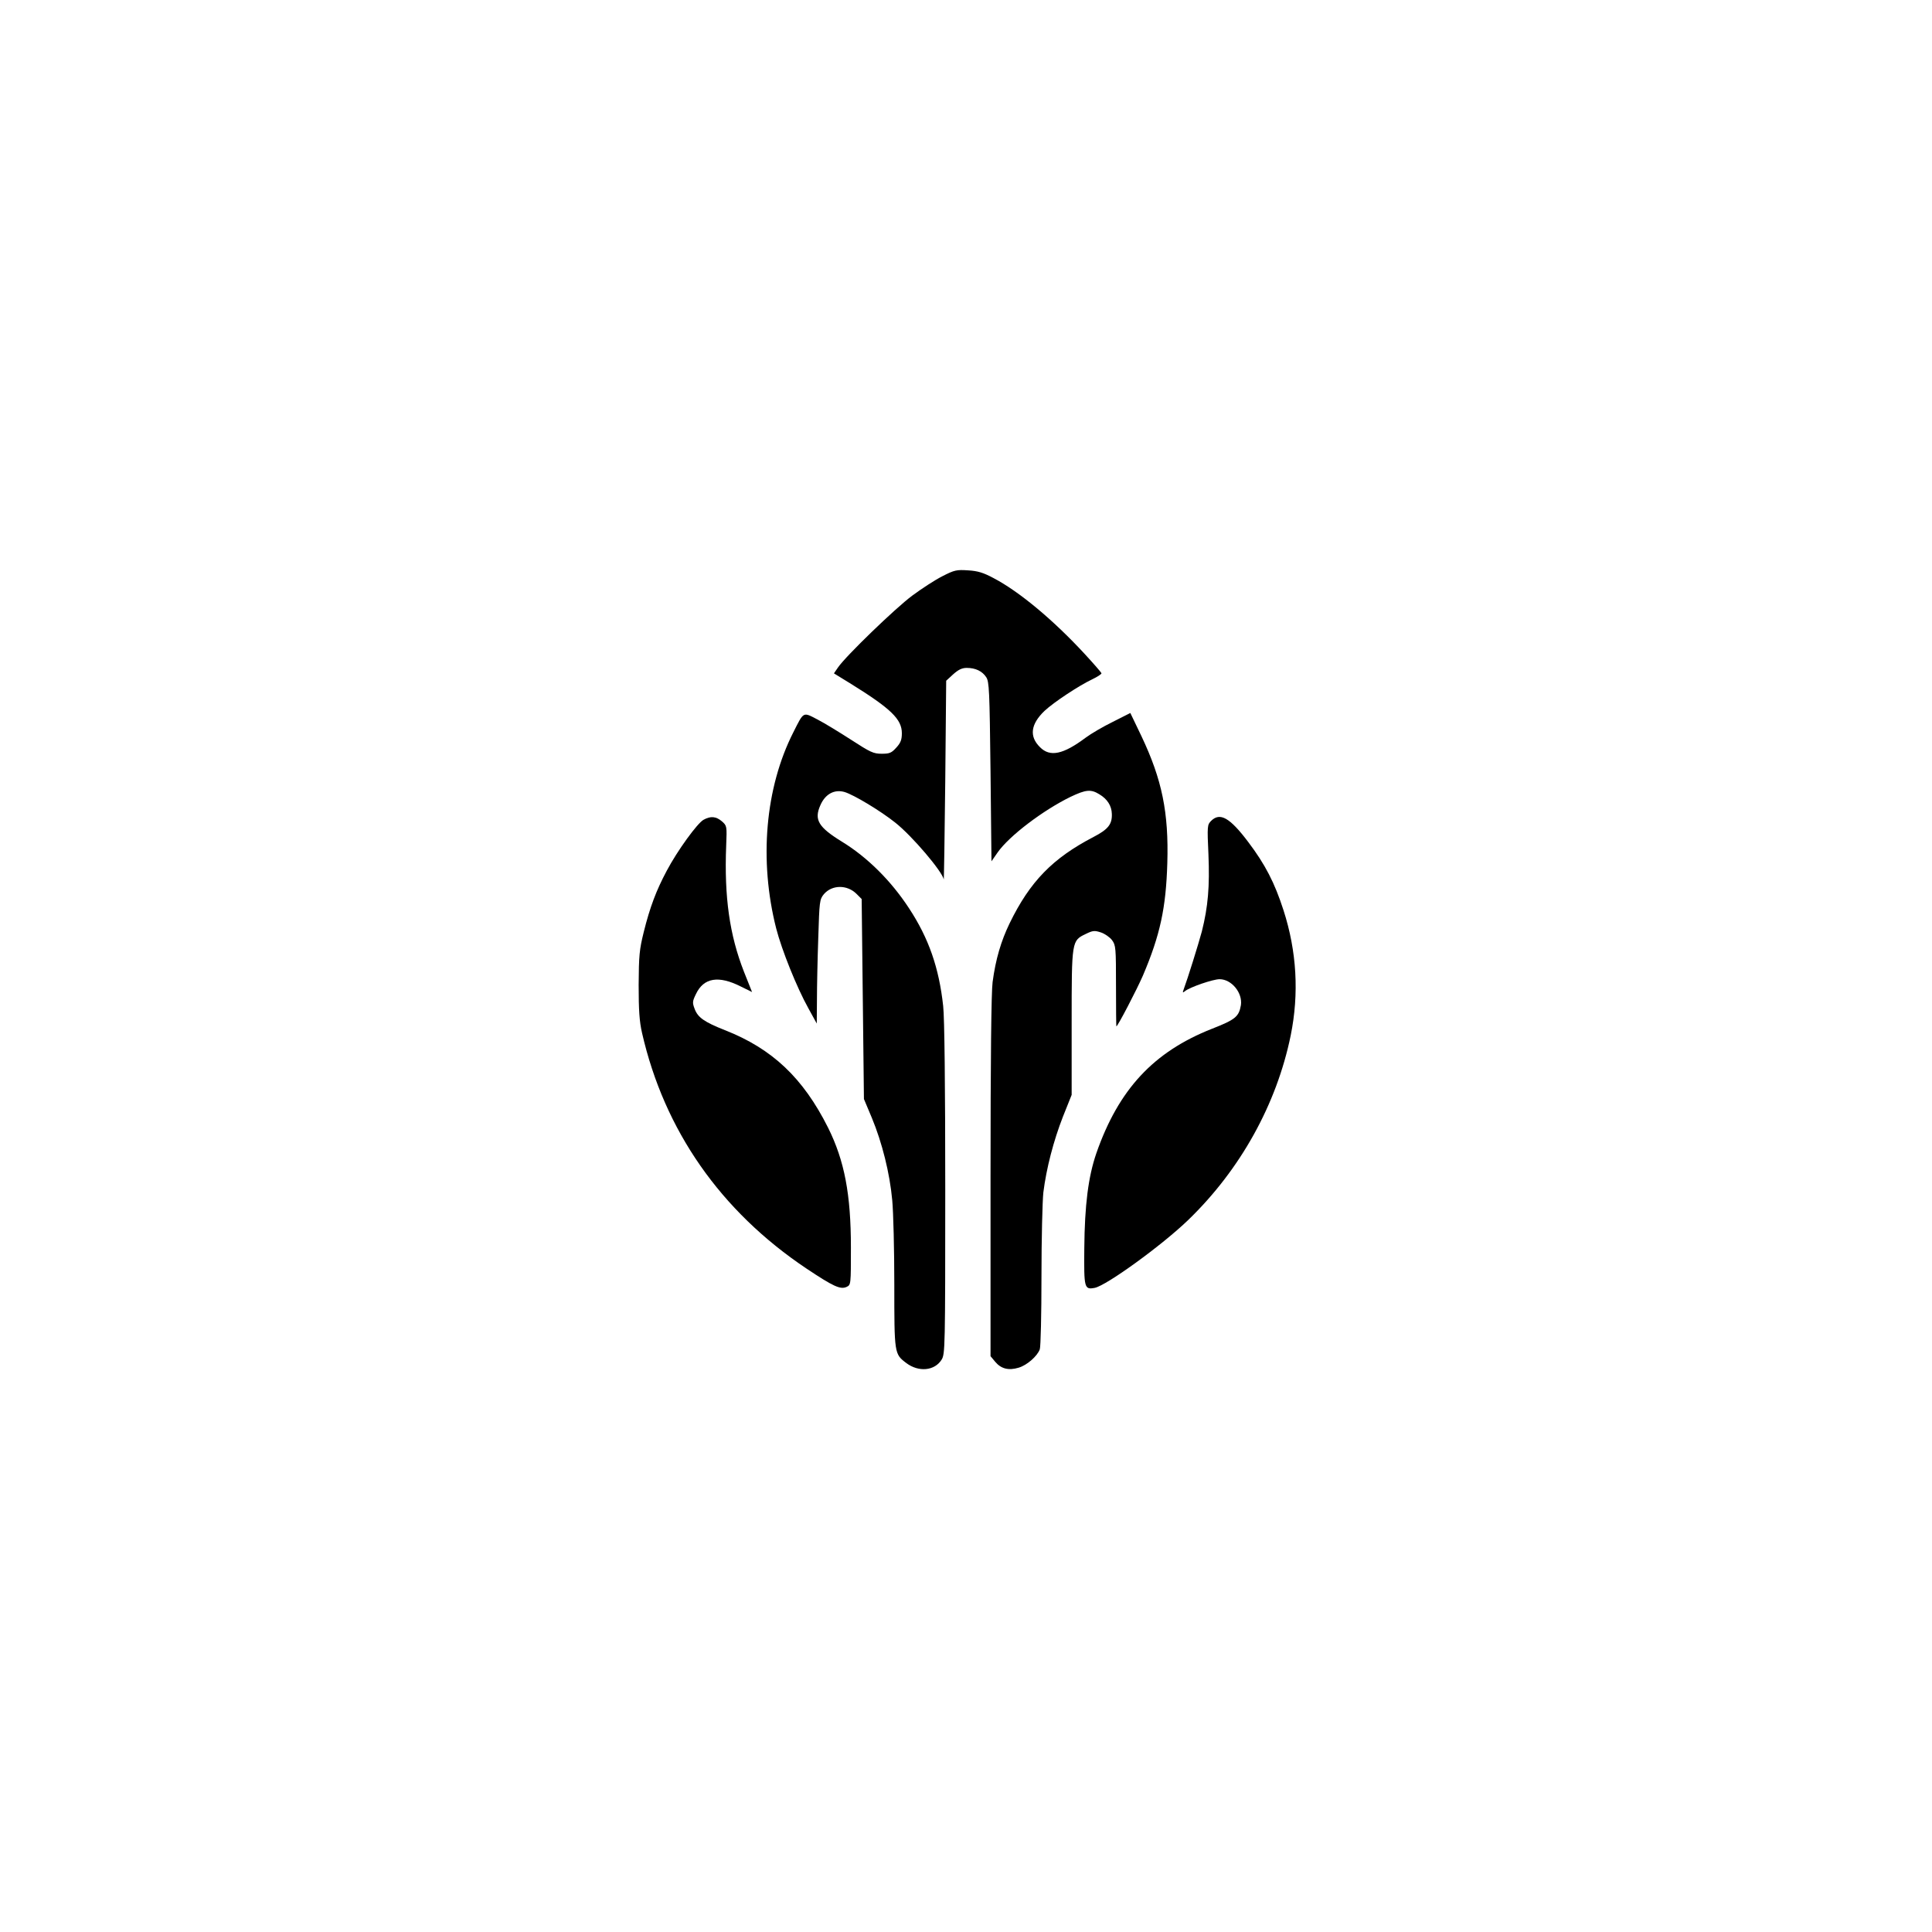
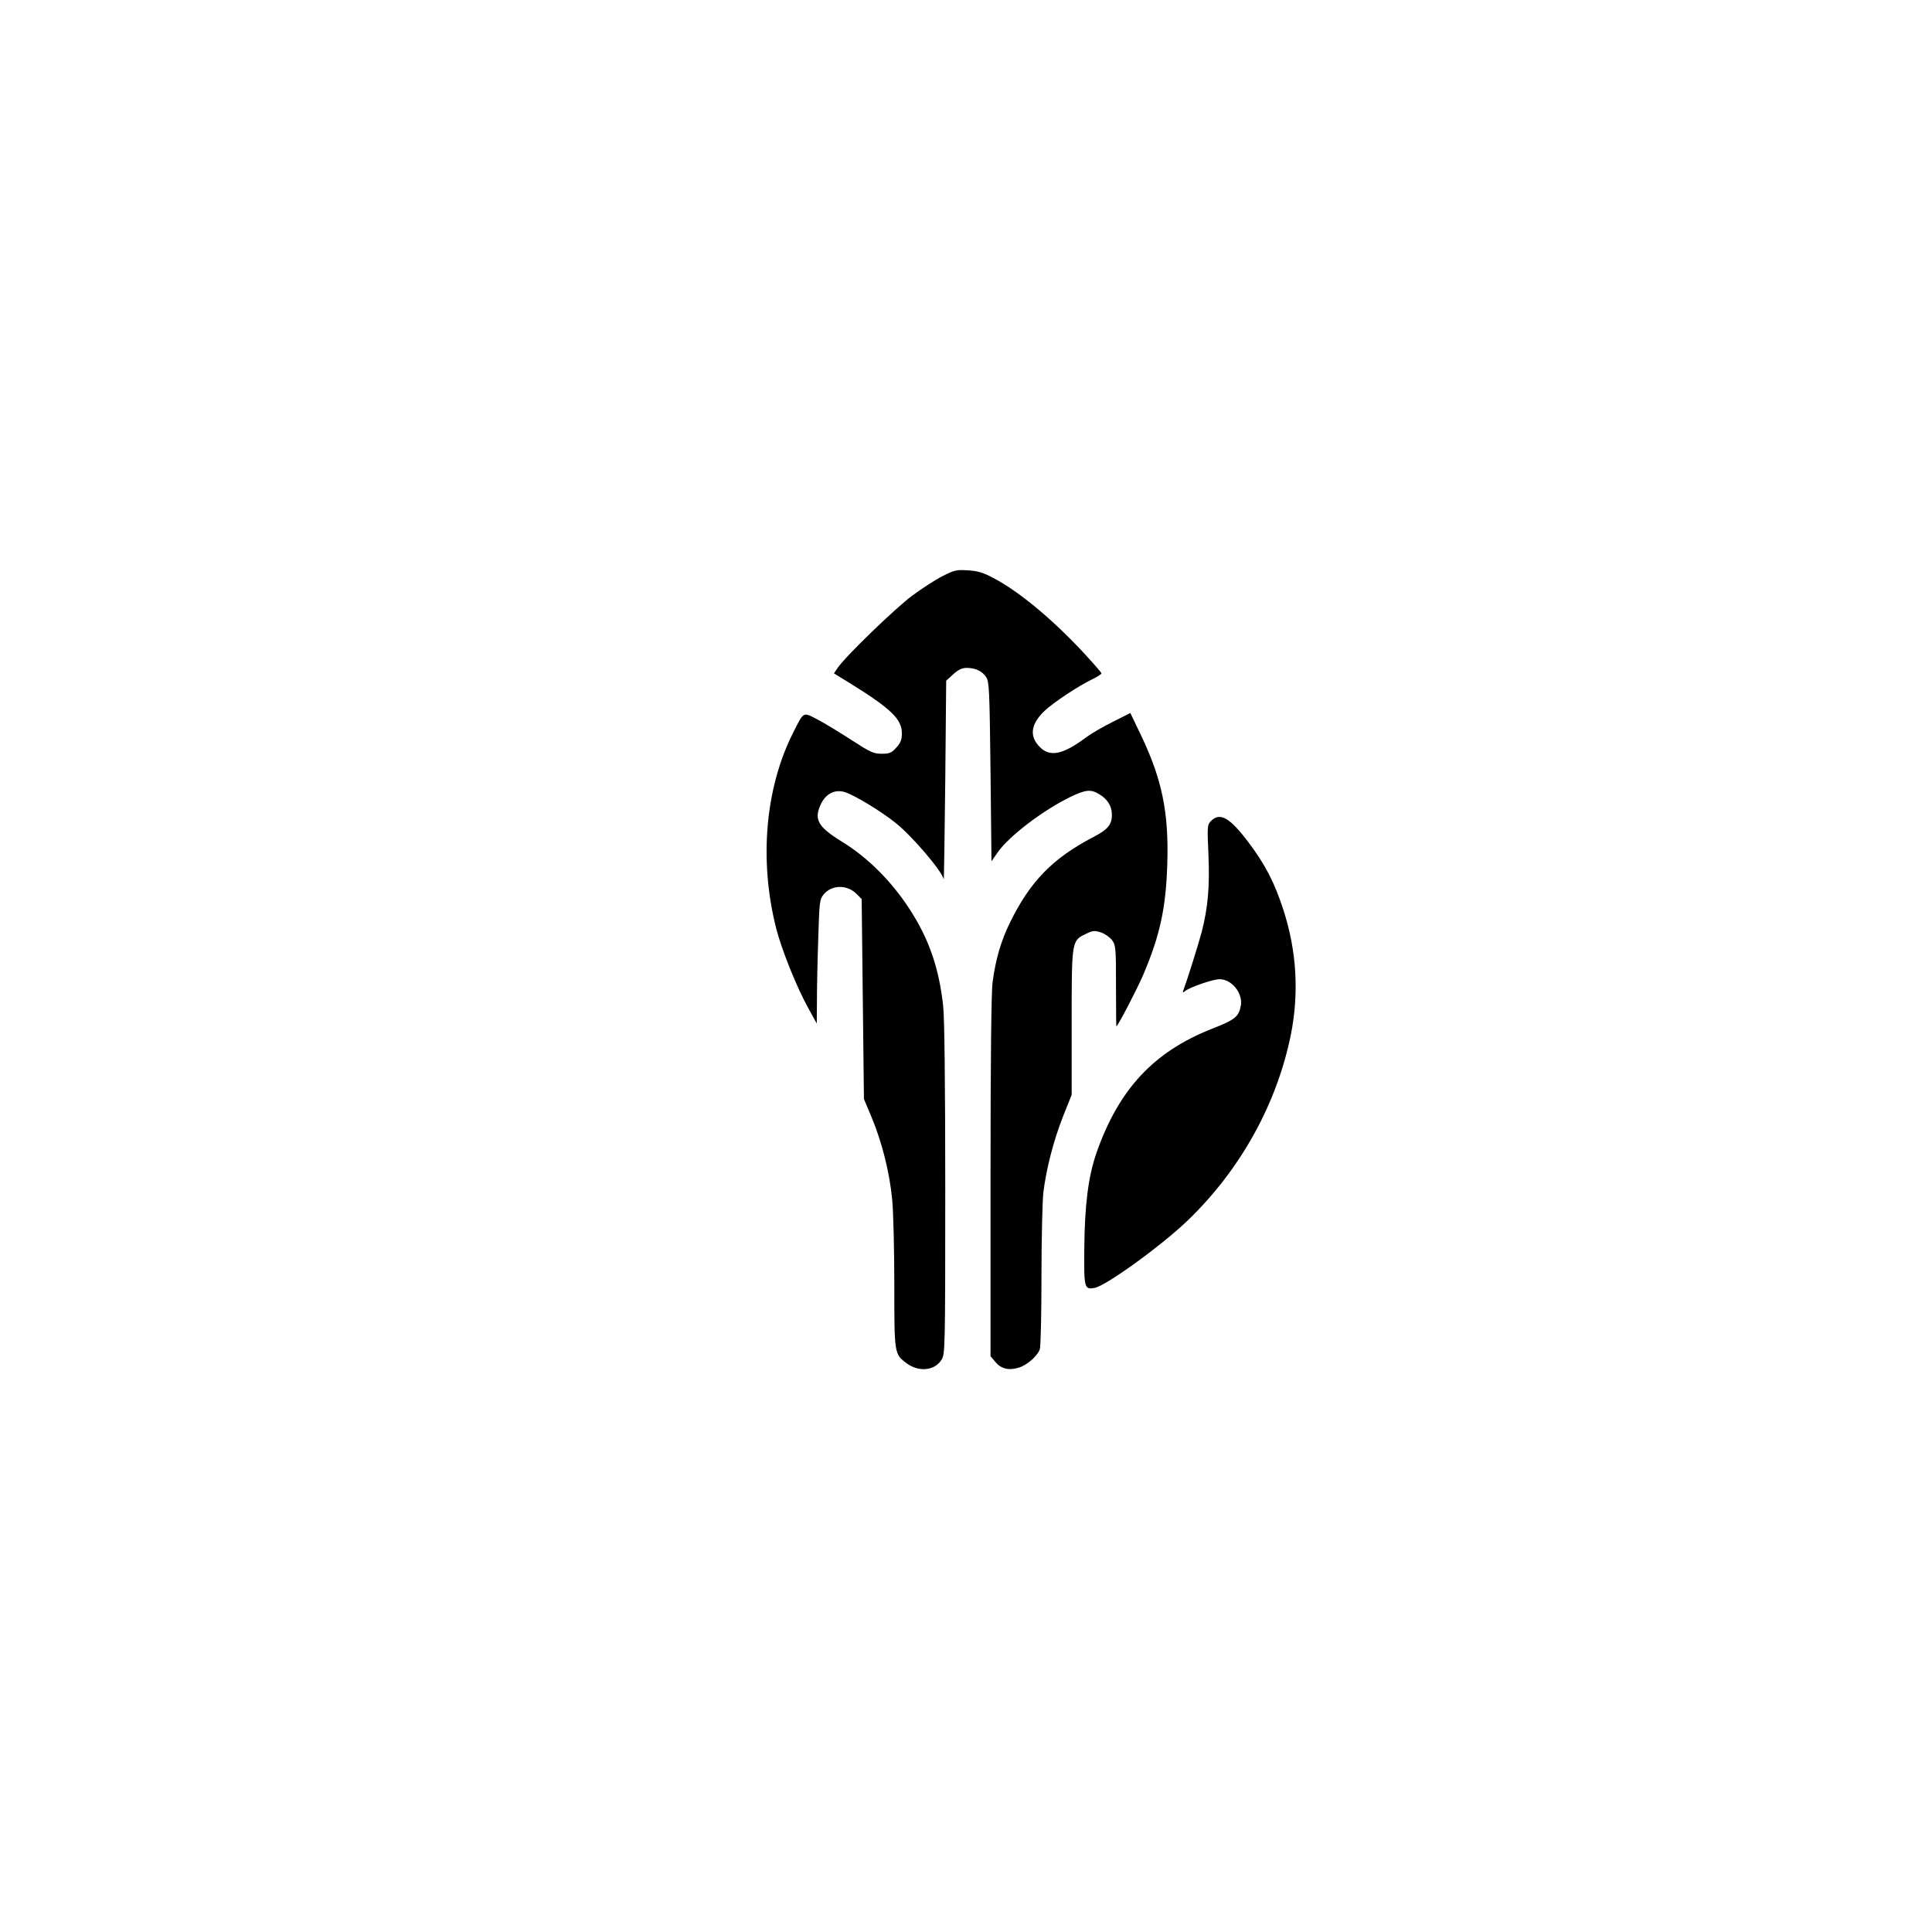
<svg xmlns="http://www.w3.org/2000/svg" version="1.0" width="1024pt" height="1024pt" viewBox="0 0 1024 1024" preserveAspectRatio="xMidYMid meet">
  <g transform="translate(0,1024) scale(0.1,-0.1)" fill="#000000" stroke="none">
    <path d="M4995 7186 c-38 -19 -110 -66 -160 -103 -90 -67 -351 -319 -393 -380 l-22 -32 91 -56 c211 -131 269 -187 269 -261 0 -34 -6 -51 -29 -76 -26 -29 -36 -33 -78 -33 -44 0 -60 8 -162 74 -62 40 -142 89 -179 108 -77 40 -71 43 -127 -68 -149 -293 -183 -678 -91 -1040 29 -113 109 -313 171 -424 l44 -80 1 125 c0 69 3 217 7 329 6 195 7 204 30 232 43 50 123 51 173 1 l27 -27 6 -530 6 -530 42 -100 c54 -130 95 -293 108 -436 6 -63 11 -264 11 -447 0 -367 0 -368 63 -416 66 -50 151 -42 188 18 18 30 19 61 19 904 0 549 -4 909 -11 970 -22 203 -77 360 -181 518 -96 147 -222 271 -354 352 -127 78 -150 117 -116 194 26 60 75 86 129 70 49 -15 189 -99 268 -162 90 -71 250 -260 257 -301 1 -8 5 226 8 519 l5 534 37 34 c28 25 47 34 72 34 46 0 82 -17 103 -49 16 -24 18 -69 23 -501 l5 -475 32 46 c61 88 242 225 388 296 80 38 107 41 152 13 42 -25 65 -61 66 -104 2 -55 -20 -82 -97 -122 -217 -113 -337 -236 -445 -458 -45 -93 -74 -190 -90 -311 -7 -50 -11 -408 -11 -1030 l0 -953 25 -30 c31 -37 71 -47 124 -31 44 13 98 60 112 97 5 13 9 186 9 385 0 200 5 401 10 447 16 128 54 274 104 402 l46 115 0 383 c0 435 0 434 75 470 37 18 46 19 80 8 21 -7 48 -26 59 -41 20 -27 21 -41 21 -243 0 -118 1 -214 2 -214 7 0 108 194 141 270 91 214 122 358 129 595 8 269 -28 443 -137 673 l-59 123 -93 -47 c-51 -25 -116 -63 -144 -84 -119 -89 -189 -104 -242 -50 -58 57 -49 122 24 192 49 46 184 135 252 167 29 14 51 28 50 33 -2 5 -41 50 -88 101 -166 180 -348 332 -484 403 -54 29 -84 38 -135 41 -60 4 -72 2 -136 -31z" />
-     <path d="M3729 5895 c-33 -18 -139 -164 -195 -270 -55 -103 -89 -192 -122 -325 -23 -93 -26 -124 -27 -280 0 -134 4 -194 18 -255 118 -516 416 -944 872 -1249 141 -94 179 -112 212 -97 23 11 23 11 23 209 0 282 -34 460 -121 635 -132 263 -295 418 -547 517 -109 43 -143 67 -160 112 -13 34 -12 41 7 80 41 86 120 99 238 39 l59 -29 -43 108 c-76 194 -105 395 -94 669 4 103 4 104 -23 128 -31 26 -59 29 -97 8z" />
    <path d="M6419 5889 c-20 -20 -21 -27 -14 -178 7 -169 -2 -277 -35 -408 -18 -67 -75 -250 -97 -309 -6 -16 -4 -17 8 -7 26 21 148 63 183 63 64 0 123 -73 113 -138 -11 -61 -29 -76 -154 -125 -309 -122 -494 -321 -612 -659 -43 -125 -62 -275 -64 -504 -2 -212 0 -220 55 -210 62 12 356 225 496 360 276 267 468 612 543 978 45 222 32 446 -38 663 -47 146 -97 243 -187 362 -98 130 -150 159 -197 112z" />
  </g>
</svg>